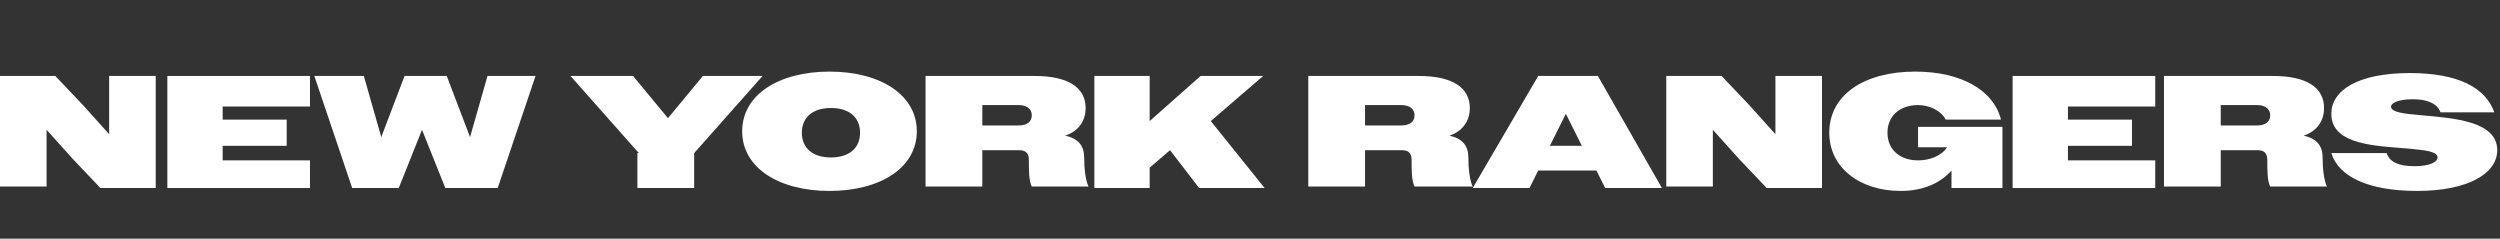
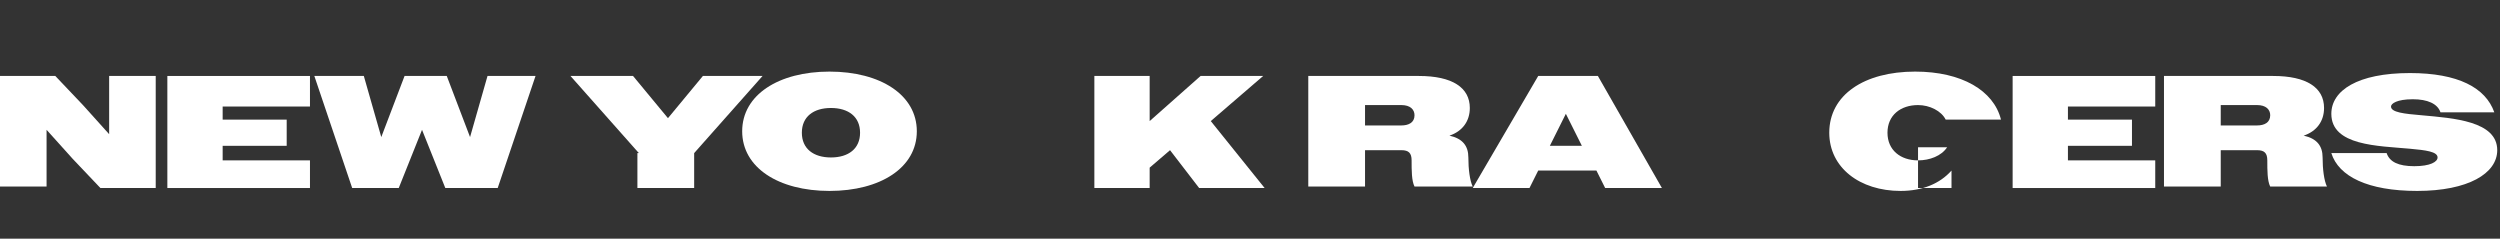
<svg xmlns="http://www.w3.org/2000/svg" width="419" height="40" viewBox="0 0 419 40" fill="none">
  <rect x="0" y="0" width="419" height="40" fill="#333333" stroke="none" />
  <path d="M0 12.732H9.268L13.902 17.61L18.293 22.488V17.61V12.732H26.098V31.512H16.829L12.195 26.634L7.805 21.756V26.634V31.268H0V12.732Z" fill="white" />
  <path d="M28.049 12.732H51.951V17.854H37.317V20.049H48.049V24.439H37.317V26.878H51.951V31.512H28.049V12.732Z" fill="white" />
  <path d="M52.683 12.732H60.976L62.439 17.854L63.903 22.976L65.854 17.854L67.805 12.732H74.878L76.829 17.854L78.781 22.976L80.244 17.854L81.707 12.732H89.756L83.415 31.512H74.634L72.683 26.634L70.732 21.756L68.781 26.634L66.829 31.512H59.025L52.683 12.732Z" fill="white" />
  <path d="M107.073 25.659L95.61 12.732H106.098L111.951 19.805L117.805 12.732H127.805L116.341 25.659V31.512H106.829V25.659H107.073Z" fill="white" />
  <path d="M124.39 22C124.39 15.902 130.488 12 139.025 12C147.561 12 153.659 15.902 153.659 22C153.659 28.098 147.561 32 139.025 32C130.488 32 124.39 28.098 124.39 22ZM144.147 22.244C144.147 19.561 142.195 18.098 139.268 18.098C136.342 18.098 134.39 19.561 134.39 22.244C134.39 24.927 136.342 26.39 139.268 26.39C142.195 26.39 144.147 24.927 144.147 22.244Z" fill="white" />
-   <path d="M155.122 12.732H173.415C179.025 12.732 181.951 14.683 181.951 18.098C181.951 20.293 180.732 22 178.537 22.732C180.732 23.22 181.707 24.439 181.707 26.39C181.707 28.341 181.951 30.293 182.439 31.268H172.927C172.439 30.293 172.439 28.585 172.439 26.878C172.439 25.659 171.951 25.171 170.732 25.171H164.634V31.268H155.122V12.732ZM164.634 17.61V21.024H170.732C171.951 21.024 172.927 20.537 172.927 19.317C172.927 18.341 172.195 17.61 170.732 17.61H164.634Z" fill="white" />
  <path d="M183.415 12.732H192.683V20.293L201.219 12.732H211.707L202.927 20.293L211.951 31.512H200.976L196.098 25.171L192.683 28.098V31.512H183.415V12.732Z" fill="white" />
  <path d="M219.512 12.732H237.805C243.415 12.732 246.341 14.683 246.341 18.098C246.341 20.293 245.122 22 242.927 22.732C245.122 23.22 246.097 24.439 246.097 26.39C246.097 28.341 246.341 30.293 246.829 31.268H237.073C236.585 30.293 236.585 28.585 236.585 26.878C236.585 25.659 236.097 25.171 234.878 25.171H228.78V31.268H219.268V12.732H219.512ZM228.78 17.61V21.024H234.878C236.097 21.024 237.073 20.537 237.073 19.317C237.073 18.341 236.341 17.61 234.878 17.61H228.78Z" fill="white" />
  <path d="M257.805 12.732H267.805L278.537 31.512H269.024L267.561 28.585H257.805L256.341 31.512H246.829L257.805 12.732ZM259.756 24.439H265.122L262.439 19.073L259.756 24.439Z" fill="white" />
-   <path d="M279.268 12.732H288.537L293.171 17.61L297.561 22.488V17.61V12.732H305.366V31.512H296.098L291.464 26.634L287.073 21.756V26.634V31.268H279.268V12.732Z" fill="white" />
-   <path d="M327.073 28.585C325.122 30.78 322.195 32 318.537 32C311.707 32 306.585 28.098 306.585 22.244C306.585 15.902 312.439 12 320.976 12C328.78 12 334.146 15.171 335.366 20.049H326.098C325.366 18.585 323.415 17.61 321.463 17.61C318.537 17.61 316.341 19.317 316.341 22.244C316.341 25.171 318.537 26.878 321.463 26.878C323.415 26.878 325.366 26.146 326.341 24.683H321.463V21.268H335.61V31.512H327.073V28.585Z" fill="white" />
+   <path d="M327.073 28.585C325.122 30.78 322.195 32 318.537 32C311.707 32 306.585 28.098 306.585 22.244C306.585 15.902 312.439 12 320.976 12C328.78 12 334.146 15.171 335.366 20.049H326.098C325.366 18.585 323.415 17.61 321.463 17.61C318.537 17.61 316.341 19.317 316.341 22.244C316.341 25.171 318.537 26.878 321.463 26.878C323.415 26.878 325.366 26.146 326.341 24.683H321.463V21.268V31.512H327.073V28.585Z" fill="white" />
  <path d="M337.317 12.732H361.219V17.854H346.585V20.049H357.317V24.439H346.585V26.878H361.219V31.512H337.317V12.732Z" fill="white" />
  <path d="M362.683 12.732H380.976C386.585 12.732 389.512 14.683 389.512 18.098C389.512 20.293 388.293 22 386.098 22.732C388.293 23.22 389.268 24.439 389.268 26.39C389.268 28.341 389.512 30.293 390 31.268H380.488C380 30.293 380 28.585 380 26.878C380 25.659 379.512 25.171 378.293 25.171H372.195V31.268H362.683V12.732ZM372.195 17.61V21.024H378.293C379.512 21.024 380.488 20.537 380.488 19.317C380.488 18.341 379.756 17.61 378.293 17.61H372.195Z" fill="white" />
  <path d="M390.732 25.659H400C400.488 27.122 401.951 27.854 404.634 27.854C407.317 27.854 408.537 27.122 408.537 26.39C408.537 25.415 406.585 25.171 403.902 24.927C398.537 24.439 390.732 24.439 390.732 19.073C390.732 15.171 395.122 12.244 403.902 12.244C411.951 12.244 416.585 14.683 418.049 18.829H409.024C408.537 17.366 406.829 16.634 404.39 16.634C401.707 16.634 400.732 17.366 400.732 17.854C400.732 18.829 402.927 19.073 405.854 19.317C411.219 19.805 418.537 20.293 418.537 25.171C418.537 29.073 413.658 32 405.122 32C396.829 32 391.951 29.561 390.732 25.659Z" fill="white" />
</svg>